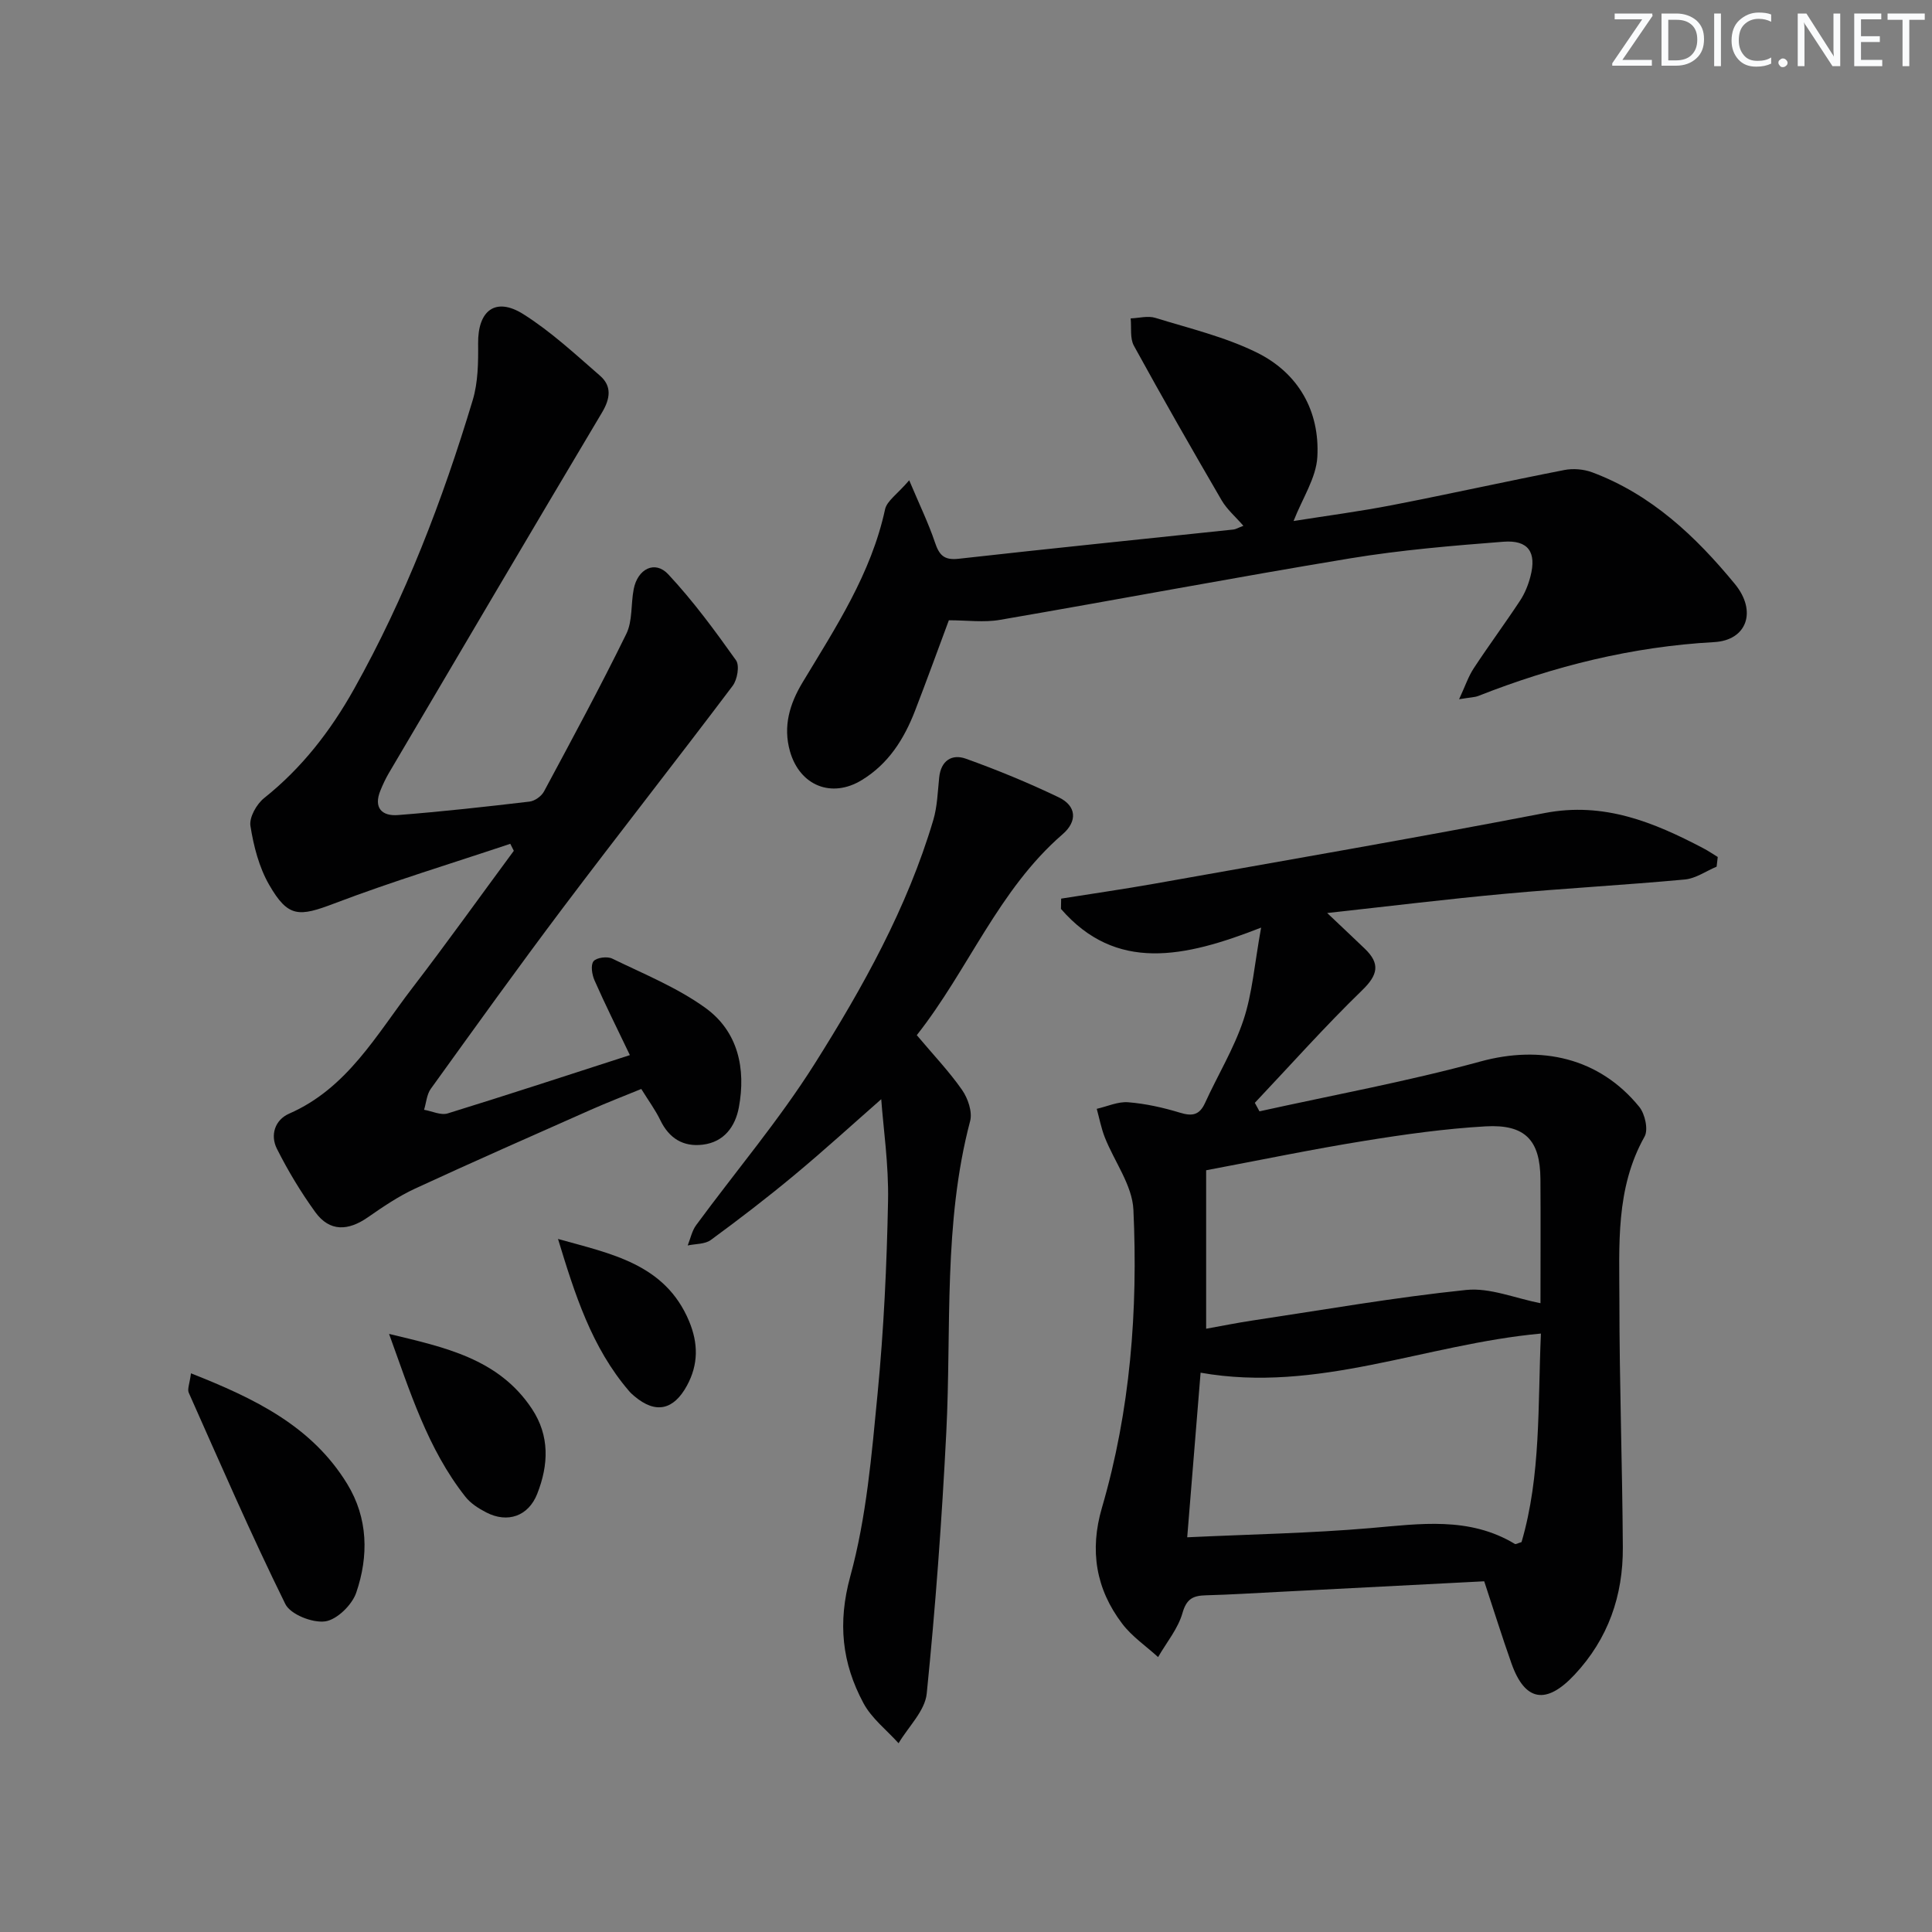
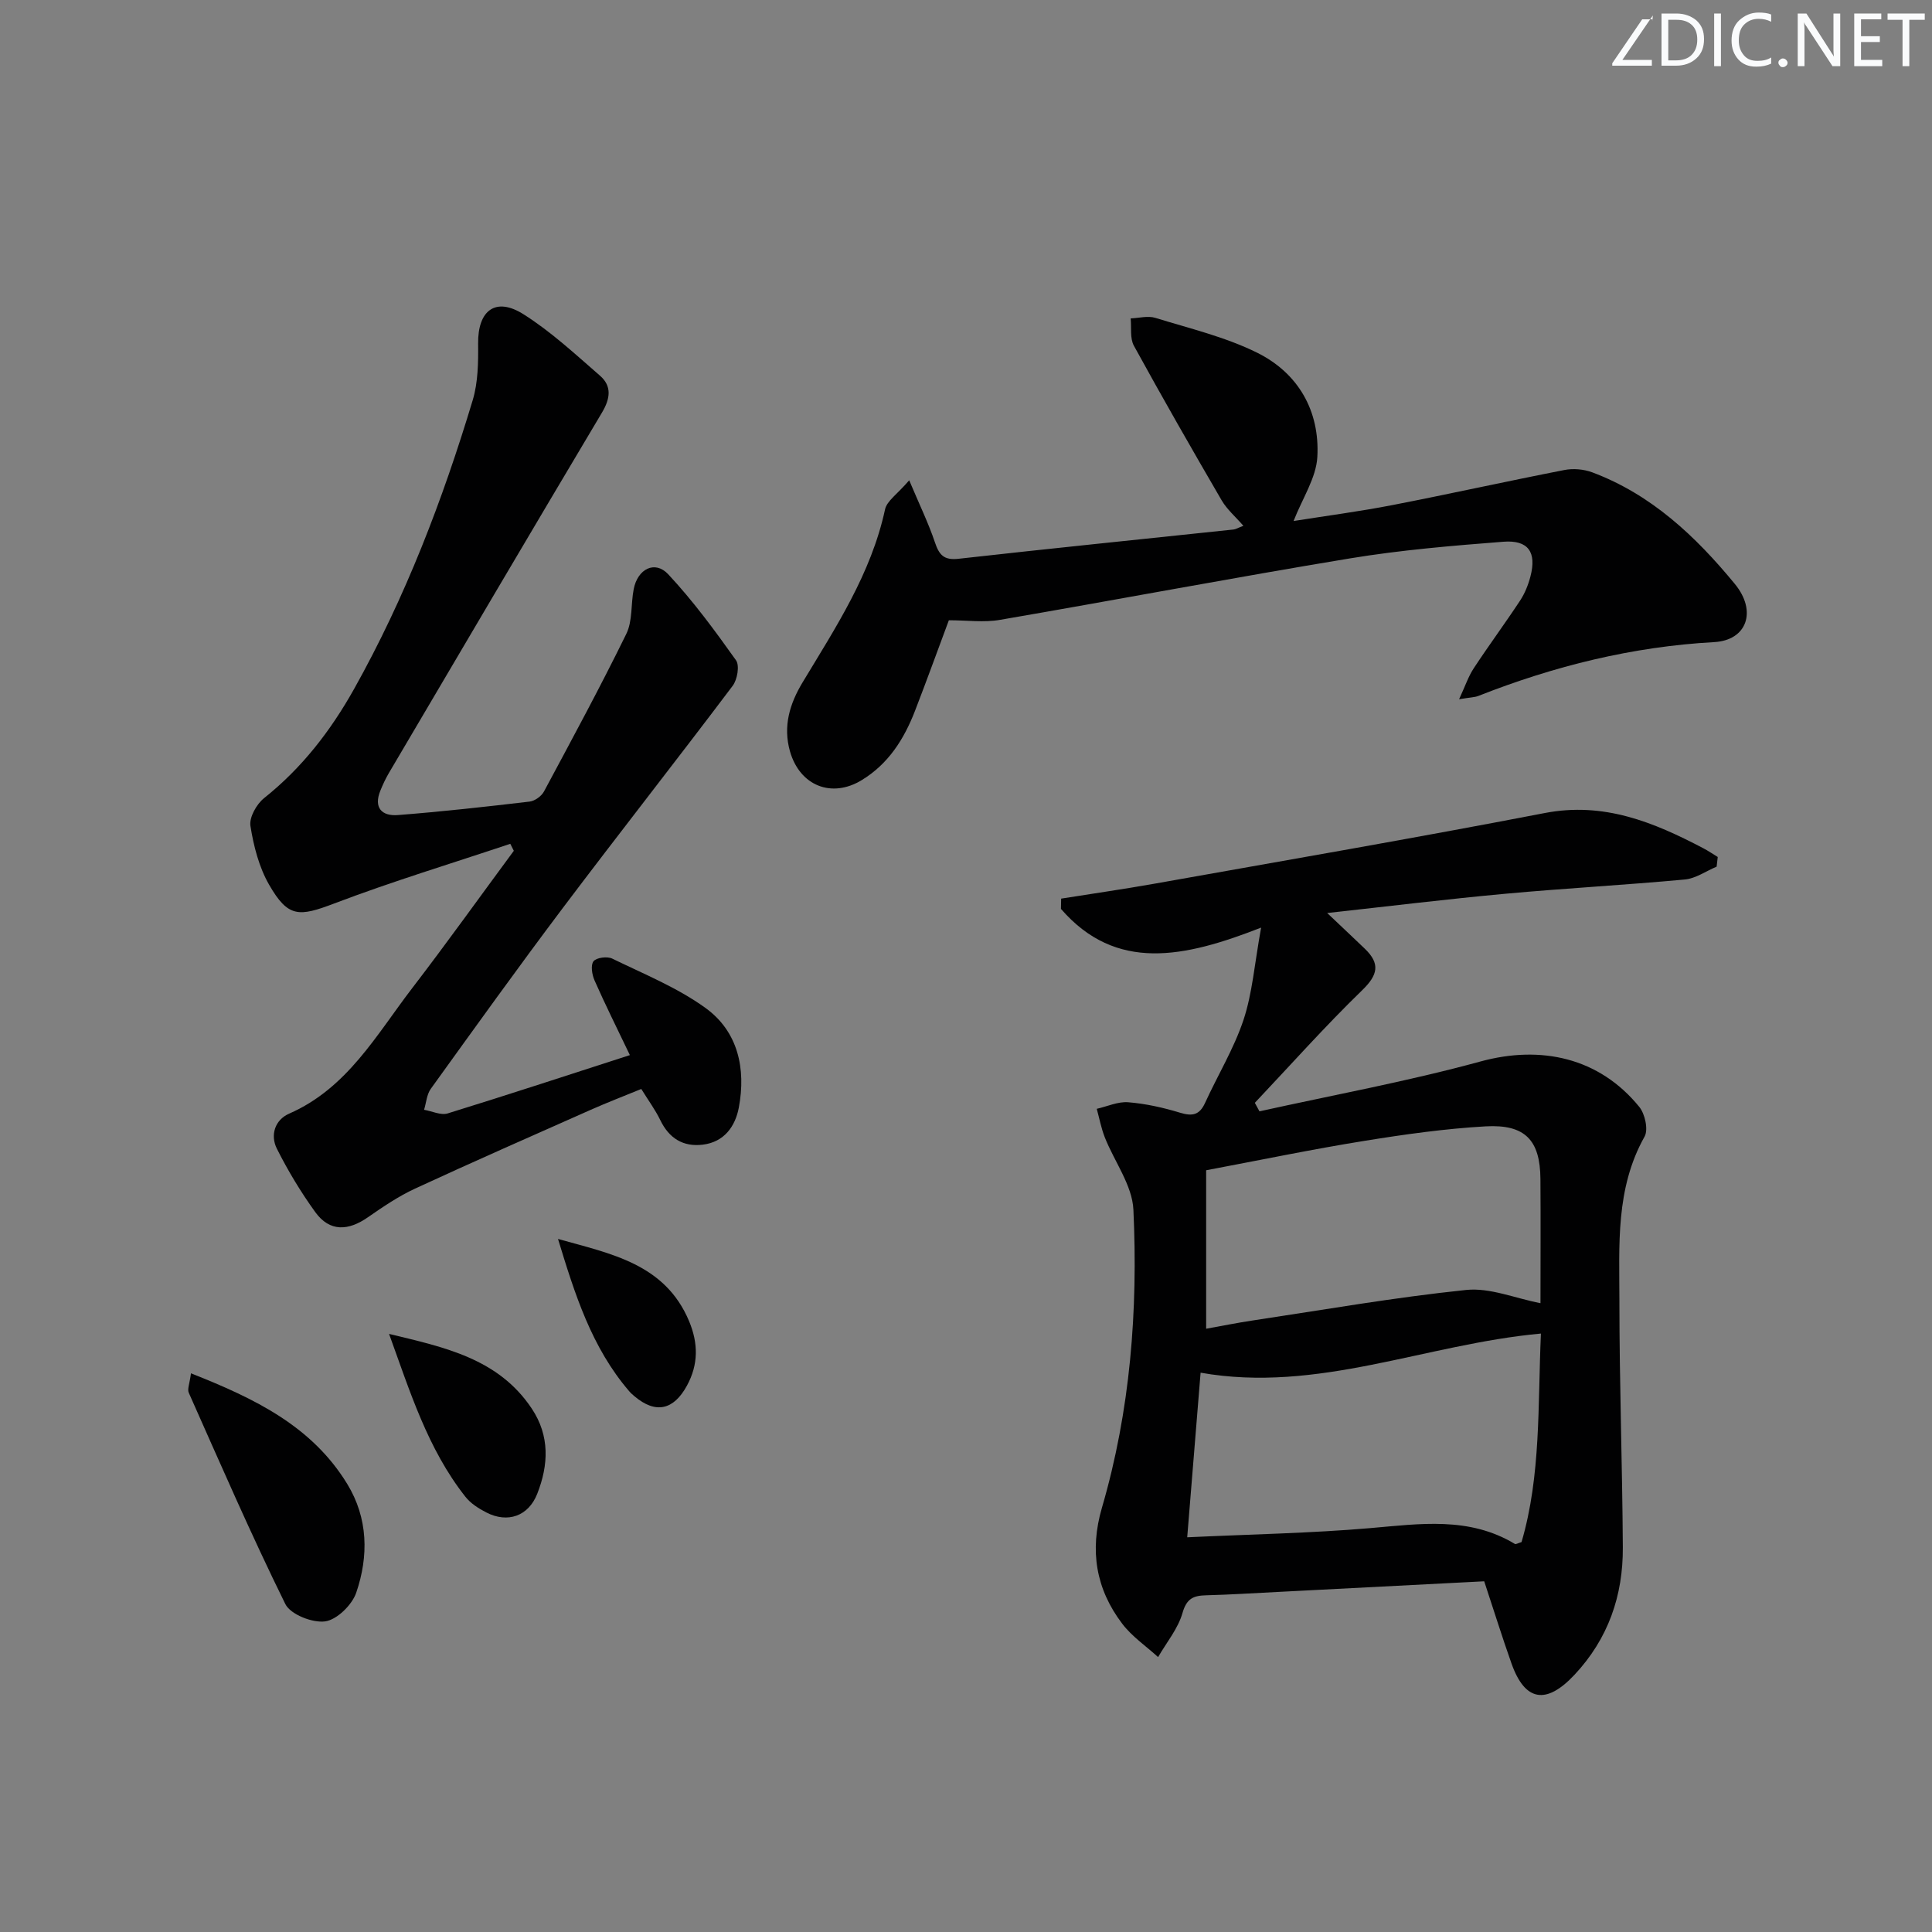
<svg xmlns="http://www.w3.org/2000/svg" enable-background="new 0 0 400 400" viewBox="0 0 400 400">
  <rect x="0" y="0" width="400" height="400" fill="#808080" stroke="none" />
  <g fill="#fafbfc">
-     <path d="m342.2 3.2-6.3 9.2h6.1v1.2h-8.2v-.5l6.2-9.1h-5.7v-1.2h7.8v.4z" />
+     <path d="m342.2 3.2-6.3 9.2h6.1v1.2h-8.2v-.5l6.2-9.1h-5.7h7.8v.4z" />
    <path d="m344 13.7v-10.9h3.1c1.6 0 3 .5 4.1 1.4 1.1 1 1.6 2.2 1.6 3.9s-.5 3-1.6 4-2.5 1.5-4.2 1.5h-3zm1.4-9.6v8.4h1.6c1.4 0 2.5-.4 3.2-1.1.8-.8 1.2-1.8 1.2-3.2s-.4-2.4-1.2-3.1-1.8-1-3.1-1z" />
    <path d="m356.3 2.8v10.9h-1.4v-10.9z" />
    <path d="m366.6 13.2c-.8.4-1.8.6-3 .6-1.6 0-2.8-.5-3.7-1.5s-1.4-2.3-1.4-3.9c0-1.7.5-3.2 1.6-4.2s2.4-1.6 4-1.6c1 0 1.9.1 2.6.4v1.5c-.8-.4-1.6-.6-2.6-.6-1.2 0-2.2.4-3 1.2s-1.1 1.9-1.1 3.3c0 1.3.4 2.3 1.1 3.1s1.6 1.1 2.8 1.1c1.1 0 2-.2 2.8-.7v1.3z" />
    <path d="m368.2 13c0-.3.1-.5.3-.6.2-.2.4-.3.6-.3.3 0 .5.1.7.3s.3.4.3.6-.1.5-.3.6c-.2.2-.4.3-.7.3s-.5-.1-.6-.3c-.2-.2-.3-.4-.3-.6z" />
    <path d="m381.1 13.7h-1.7l-5.5-8.4c-.2-.2-.3-.5-.4-.7 0 .2.1.8.1 1.5v7.6h-1.4v-10.9h1.8l5.3 8.3c.3.4.4.6.4.8 0-.3-.1-.8-.1-1.6v-7.5h1.4v10.9z" />
    <path d="m389.7 13.7h-5.8v-10.9h5.6v1.2h-4.2v3.5h3.9v1.2h-3.9v3.7h4.4z" />
    <path d="m398.4 4.1h-3.1v9.6h-1.4v-9.6h-3.1v-1.3h7.7v1.3z" />
  </g>
  <path d="m307.29 327.39c-14.47.75-28.57 1.48-42.66 2.2-4.98.25-9.96.57-14.95.7-2.6.07-4 .66-4.85 3.64-.93 3.27-3.31 6.12-5.06 9.15-2.5-2.28-5.41-4.25-7.42-6.9-5.47-7.19-6.79-15.18-4.21-24.01 5.89-20.15 7.48-40.88 6.52-61.7-.23-5.08-3.95-9.98-5.93-15.01-.74-1.89-1.12-3.92-1.66-5.89 2.17-.49 4.39-1.53 6.51-1.36 3.61.29 7.24 1.1 10.72 2.16 2.53.77 4.03.52 5.19-2.01 2.62-5.75 5.98-11.24 7.96-17.19 1.84-5.53 2.27-11.53 3.65-19.12-15.9 6.23-30.03 9.27-41.44-3.87.01-.71.03-1.42.04-2.13 6.44-1.03 12.89-1.95 19.31-3.09 26.95-4.8 53.93-9.44 80.81-14.63 12.23-2.36 22.54 1.89 32.81 7.28 1.04.54 2.01 1.21 3.01 1.82-.08.67-.15 1.33-.23 2-2.19.92-4.32 2.45-6.58 2.66-12.41 1.15-24.85 1.82-37.26 2.96-11.9 1.09-23.76 2.55-36.79 3.98 3.13 2.97 5.47 5.16 7.79 7.39 3.23 3.1 2.73 5.43-.57 8.62-7.69 7.46-14.83 15.49-22.2 23.29.32.59.64 1.17.96 1.76 15.27-3.38 30.69-6.2 45.75-10.32 12.51-3.42 24.57-.82 32.88 9.39 1.19 1.46 1.91 4.72 1.1 6.16-6.06 10.78-5.21 22.54-5.21 34.1 0 16.98.61 33.96.71 50.94.06 9.98-3.01 18.91-10 26.38-5.83 6.23-10.25 5.57-13.05-2.33-1.94-5.47-3.66-11.02-5.65-17.02zm11.74-51.29c-23.94 2.19-46.23 12.39-70.46 8.1-.92 11.28-1.81 22.28-2.77 34.08 13.12-.62 25.54-.84 37.89-1.9 10.29-.88 20.47-2.45 29.96 3.28.18.11.59-.15 1.37-.39 4.04-13.8 3.35-28.25 4.01-43.17zm-69.31-33.81v32.81c3.13-.56 6.37-1.22 9.64-1.71 14.72-2.21 29.41-4.79 44.2-6.32 4.91-.51 10.1 1.72 15.38 2.74 0-8.44.05-17.08-.01-25.71-.06-8.02-3.14-11.36-11.34-10.9-8.41.48-16.81 1.66-25.14 3.01-10.75 1.73-21.42 3.95-32.73 6.08z" fill="#010102" />
  <path d="m130.41 218.45c-2.67-5.58-5.11-10.46-7.31-15.45-.53-1.19-.85-3.18-.22-3.98.61-.77 2.85-1.06 3.88-.55 6.54 3.19 13.44 5.98 19.28 10.2 6.77 4.88 8.43 12.57 6.93 20.62-.74 3.93-3.04 7.16-7.46 7.7-4.08.5-6.99-1.32-8.81-5.09-1-2.08-2.4-3.97-3.93-6.44-3.49 1.43-7 2.78-10.43 4.3-12.15 5.39-24.32 10.74-36.39 16.32-3.44 1.59-6.64 3.76-9.76 5.93-4.06 2.83-7.91 3.09-10.92-1.06-2.99-4.14-5.66-8.57-7.95-13.13-1.4-2.8-.42-5.95 2.54-7.25 12.06-5.27 18.09-16.37 25.53-26.05 7.16-9.33 14-18.91 20.99-28.37-.24-.48-.49-.97-.73-1.45-12.15 4.07-24.44 7.79-36.41 12.34-7.34 2.79-9.58 2.99-13.52-3.86-2.09-3.63-3.21-8-3.87-12.18-.28-1.77 1.27-4.52 2.84-5.77 7.83-6.24 13.76-13.92 18.61-22.57 10.61-18.94 18.33-39.09 24.57-59.81 1.11-3.69 1.16-7.81 1.12-11.72-.08-6.86 3.61-9.72 9.39-6.07 5.7 3.6 10.73 8.28 15.85 12.73 2.47 2.15 2.13 4.72.42 7.6-14.8 24.84-29.47 49.77-44.15 74.68-.67 1.14-1.24 2.37-1.74 3.6-1.47 3.58.32 5.34 3.62 5.08 9.11-.71 18.2-1.72 27.27-2.79 1.08-.13 2.46-1.12 2.98-2.1 5.8-10.81 11.64-21.6 17.04-32.62 1.32-2.69.93-6.18 1.53-9.26.81-4.2 4.39-6.03 7.14-3.09 5.15 5.51 9.66 11.65 14.04 17.81.78 1.09.28 4.01-.69 5.29-11.6 15.39-23.52 30.55-35.12 45.94-9.31 12.36-18.33 24.94-27.38 37.5-.84 1.17-.94 2.88-1.39 4.34 1.64.28 3.47 1.19 4.89.75 12.34-3.81 24.64-7.85 37.72-12.07z" fill="#010102" />
  <path d="m196.45 128.42c-2.26 6.06-4.56 12.42-7 18.73-2.26 5.84-5.48 10.98-11.03 14.36-6.23 3.81-12.82 1.18-14.86-5.94-1.49-5.23-.04-9.89 2.6-14.28 6.86-11.39 14.2-22.5 17.08-35.83.38-1.76 2.53-3.13 5-6.02 2.15 5.1 3.99 8.88 5.32 12.83.87 2.59 1.83 3.76 4.88 3.42 18.97-2.13 37.97-4.05 56.95-6.06.46-.05.89-.33 2.04-.77-1.65-1.9-3.4-3.39-4.5-5.27-6.17-10.6-12.27-21.25-18.17-32.01-.85-1.55-.47-3.76-.67-5.66 1.71-.06 3.57-.59 5.11-.11 7.09 2.19 14.46 3.94 21.05 7.2 8.55 4.23 13.03 12.08 12.49 21.62-.25 4.32-3.06 8.49-4.92 13.24 6.72-1.07 13.63-1.97 20.47-3.3 11.89-2.31 23.71-4.94 35.6-7.26 1.83-.36 4.01-.17 5.76.48 12.25 4.58 21.44 13.27 29.53 23.11 4.64 5.64 2.5 11.67-4.27 12.04-16.96.94-33.11 4.95-48.82 11.14-.75.3-1.62.29-4 .69 1.27-2.73 1.92-4.73 3.04-6.42 3.1-4.72 6.47-9.27 9.58-13.99.99-1.5 1.7-3.27 2.15-5.01 1.31-5.01-.42-7.59-5.6-7.19-10.58.82-21.19 1.71-31.65 3.43-24.23 4-48.35 8.58-72.55 12.74-3.32.59-6.85.09-10.61.09z" fill="#010102" />
-   <path d="m189.81 214.32c3.53 4.19 6.75 7.57 9.39 11.36 1.2 1.73 2.15 4.51 1.66 6.41-5.6 21.21-3.85 42.93-4.94 64.45-.91 18.05-2.23 36.1-4.05 54.09-.36 3.59-3.81 6.87-5.83 10.29-2.47-2.74-5.58-5.14-7.27-8.3-4.44-8.27-5.38-16.59-2.72-26.29 3.35-12.22 4.42-25.15 5.65-37.85 1.28-13.23 1.9-26.54 2.16-39.83.15-7.54-.98-15.11-1.41-21.07-5.76 5.05-11.76 10.53-18 15.72-5.61 4.67-11.41 9.12-17.29 13.43-1.22.89-3.17.78-4.78 1.13.57-1.42.88-3.03 1.76-4.22 8.17-11.12 17.16-21.72 24.5-33.35 10-15.86 19.18-32.31 24.58-50.48.84-2.82.92-5.88 1.23-8.85.36-3.5 2.64-4.91 5.52-3.88 6.53 2.34 12.98 5 19.23 8 3.69 1.77 3.91 4.96.79 7.65-13.3 11.52-19.49 28.03-30.18 41.59z" fill="#010102" />
  <path d="m39.54 284.33c13.24 5.23 25.02 10.93 32.34 22.89 4.34 7.09 4.47 14.95 1.87 22.54-.87 2.53-4 5.59-6.43 5.93-2.63.36-7.19-1.44-8.25-3.6-7.09-14.38-13.47-29.09-19.99-43.74-.33-.74.18-1.86.46-4.02z" fill="#010102" />
  <path d="m80.55 276.17c11.37 2.75 22.64 5.05 29.57 15.5 3.73 5.62 3.46 11.63 1.11 17.6-1.82 4.64-6.13 6.15-10.56 3.86-1.59-.82-3.24-1.87-4.32-3.25-7.82-9.91-11.48-21.83-15.8-33.71z" fill="#010102" />
  <path d="m115.53 256.51c10.92 3.07 22.16 5.12 27.14 17.03 1.91 4.58 1.95 8.95-.45 13.35-2.78 5.09-6.5 5.87-10.86 2.19-.38-.32-.76-.65-1.08-1.03-7.82-9.08-11.29-20.19-14.75-31.54z" fill="#010102" />
</svg>